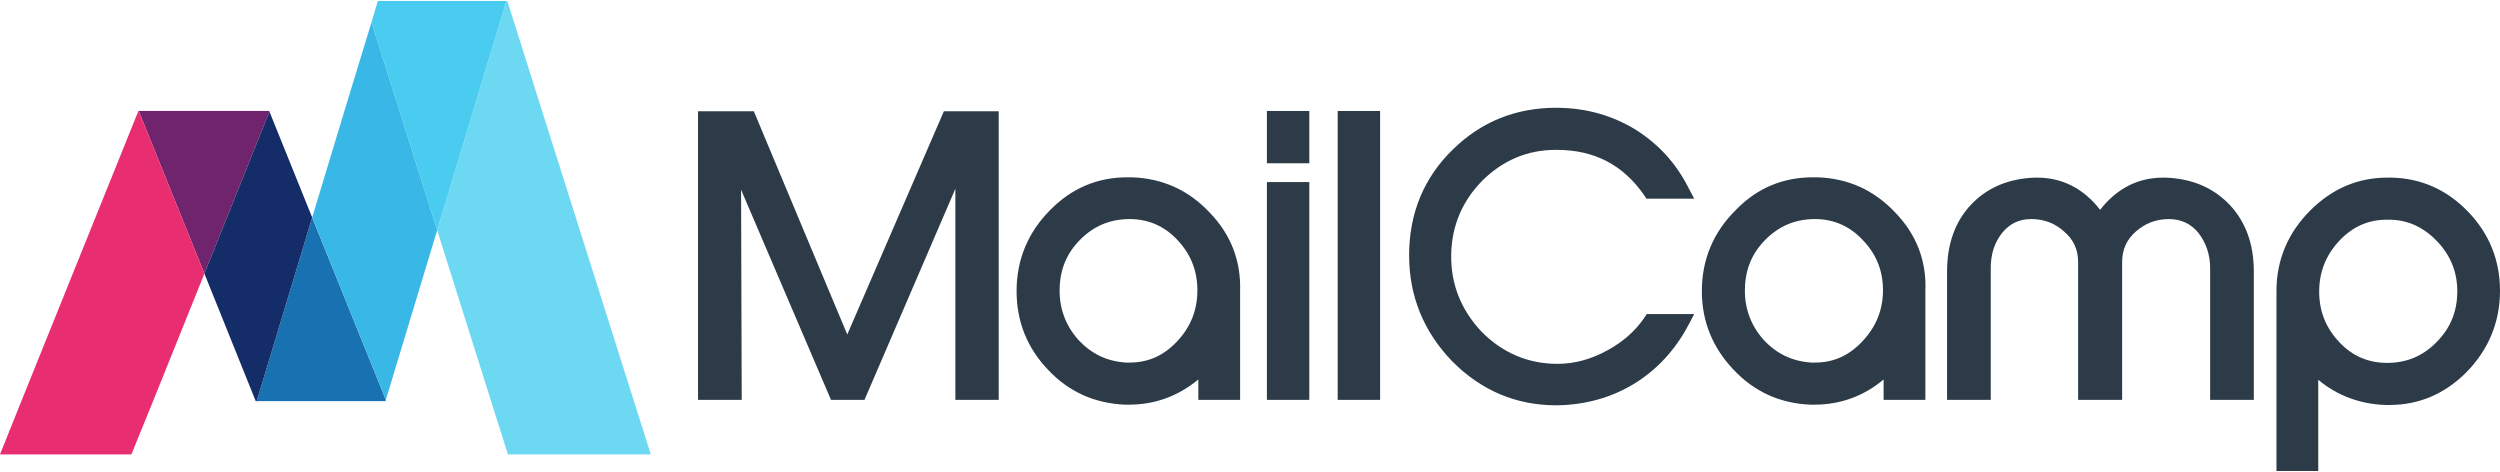
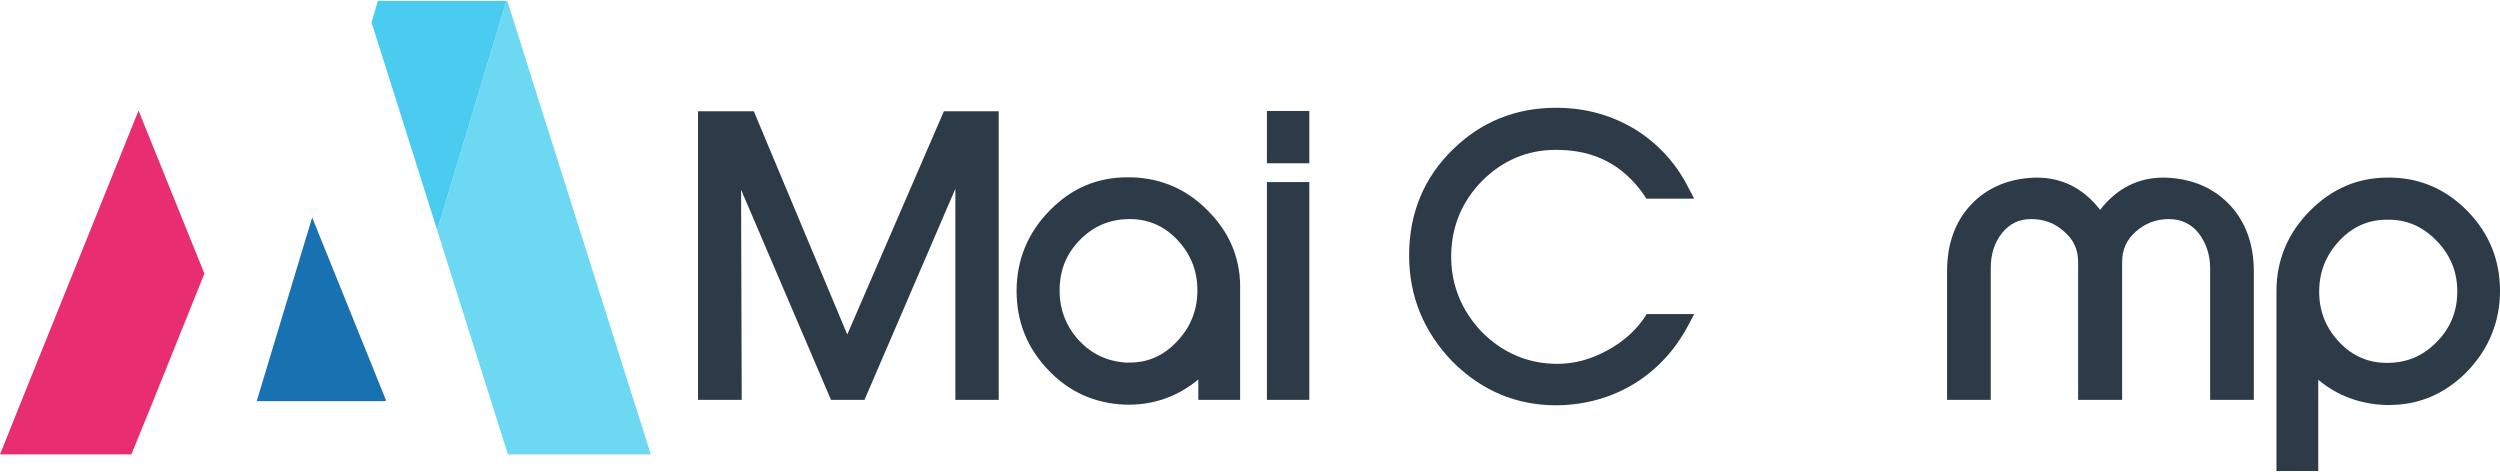
<svg xmlns="http://www.w3.org/2000/svg" version="1.2" viewBox="0 0 784 148" width="784" height="148">
  <title>logo mailcamp-ai (1)-svg</title>
  <style>
		.s0 { opacity: 0;fill: none;stroke: #f5f7f7 } 
		.s1 { fill: #2c3b47 } 
		.s2 { fill: #1871b1 } 
		.s3 { fill: #6dd8f2 } 
		.s4 { fill: #6f246d } 
		.s5 { fill: #142c68 } 
		.s6 { fill: #e82d70 } 
		.s7 { fill: #4accf1 } 
		.s8 { fill: #39b8e8 } 
	</style>
  <g id="Layer 1">
    <path id="&lt;Path&gt;" class="s0" d="m888.5 570.5h-993v-993h993z" />
    <g id="&lt;Group&gt;">
      <g id="&lt;Group&gt;">
        <path id="&lt;Path&gt;" class="s1" d="m397.3 34.8h13.3v16.4h-13.3z" />
        <g id="&lt;Group&gt;">
          <path id="&lt;Path&gt;" class="s1" d="m296 34.9h17.2v90.5h-13.6v-66.2l-28.5 66.2h-10.5l-28.2-65.9 0.2 65.9h-13.7v-90.5h17.5l29.3 70z" />
        </g>
        <g id="&lt;Group&gt;">
          <g id="&lt;Group&gt;">
            <path id="&lt;Compound Path&gt;" fill-rule="evenodd" class="s1" d="m388.9 91.3v34.1h-13.1v-6.4c-6.3 5.2-13.6 7.9-21.7 7.9-0.4 0-0.9 0-1.3 0-9.5-0.4-17.6-4-24.1-10.9-6.6-6.9-9.9-15.2-9.9-24.7 0-9.9 3.6-18.5 10.6-25.5 6.7-6.8 14.8-10.2 24.1-10.2q0.7 0 1.4 0c9.6 0.3 17.8 4 24.4 11 6.7 6.9 9.9 15.2 9.6 24.7zm-13.4-0.7c-0.1-6-2.2-11.1-6.4-15.5-4-4.2-9-6.4-14.8-6.4-6.1 0-11.2 2.1-15.5 6.4-4.3 4.3-6.4 9.4-6.5 15.6-0.1 6.1 1.9 11.4 5.9 15.9 4.1 4.4 8.9 6.7 14.9 7.1q0.5 0 1.1 0c5.8 0 10.6-2.1 14.8-6.5 4.5-4.7 6.6-10.2 6.5-16.6z" />
          </g>
        </g>
        <g id="&lt;Group&gt;">
          <path id="&lt;Path&gt;" class="s1" d="m397.3 57.1h13.3v68.3h-13.3z" />
        </g>
        <g id="&lt;Group&gt;">
-           <path id="&lt;Path&gt;" class="s1" d="m419.5 34.8h13.3v90.6h-13.3z" />
-         </g>
+           </g>
        <g id="&lt;Group&gt;">
          <path id="&lt;Path&gt;" class="s1" d="m516.4 98.5h14.9l-1.9 3.6c-8.3 15.6-23.2 24.7-40.9 25h-0.5c-12.5 0-23.4-4.6-32.5-13.7-9-9.3-13.6-20.5-13.6-33.3 0-13.3 4.7-24.5 13.8-33.3 8.8-8.6 19.6-13 32.3-13h0.5c9.1 0.1 17.1 2.4 24.5 6.9 7.1 4.5 12.6 10.5 16.4 18l1.9 3.6h-15l-0.7-1.1c-6.6-9.5-15.6-14.2-27.4-14.2h-0.4c-8.8 0-16.5 3.3-22.9 9.6-6.3 6.4-9.6 14.1-9.8 23.1-0.2 9.2 3 17.4 9.5 24.3 6.6 6.7 14.7 10.1 23.8 10.1 5.3 0 10.6-1.4 15.8-4.3 4.8-2.6 8.7-6.1 11.5-10.2z" />
        </g>
        <g id="&lt;Group&gt;">
          <g id="&lt;Group&gt;">
-             <path id="&lt;Compound Path&gt;" fill-rule="evenodd" class="s1" d="m603.8 91.3v34.1h-13.1v-6.4c-6.2 5.2-13.5 7.9-21.7 7.9q-0.6 0-1.3 0c-9.4-0.4-17.5-4-24-10.9-6.6-6.9-10-15.2-10-24.7 0-9.9 3.6-18.5 10.7-25.5 6.6-6.8 14.7-10.2 24.1-10.2q0.7 0 1.4 0c9.6 0.3 17.8 4 24.4 11 6.7 6.9 9.9 15.2 9.5 24.7zm-13.3-0.7c-0.1-6-2.2-11.1-6.5-15.5-4-4.2-9-6.4-14.8-6.4-6.1 0-11.2 2.1-15.5 6.4-4.3 4.3-6.4 9.4-6.5 15.6-0.1 6.1 1.9 11.4 5.9 15.9 4.1 4.4 9 6.7 14.9 7.1q0.6 0 1.2 0c5.7 0 10.5-2.1 14.7-6.5 4.5-4.7 6.7-10.2 6.6-16.6z" />
-           </g>
+             </g>
        </g>
        <g id="&lt;Group&gt;">
          <path id="&lt;Path&gt;" class="s1" d="m699.2 64.2c5 5.3 7.6 12.3 7.6 20.9v40.3h-13.7v-41.3c0-4.3-1.3-8-3.7-11.1-2.3-2.8-5.4-4.3-9.2-4.3-4 0-7.5 1.3-10.5 4-2.8 2.5-4.2 5.6-4.2 9.5v43.2h-13.8v-43.2c0-3.9-1.4-7-4.3-9.5-2.9-2.7-6.4-4-10.4-4-3.8 0-6.7 1.4-9.1 4.3-2.4 3-3.6 6.6-3.6 11.1v41.3h-13.7v-40.3c0-8.7 2.6-15.7 7.5-20.9 4.6-4.9 10.8-7.8 18.3-8.4q1.2-0.1 2.4-0.1c7.9 0 14.6 3.4 19.8 10.1 5.2-6.7 11.9-10.1 19.8-10.1q1.2 0 2.4 0.1c7.5 0.6 13.6 3.4 18.4 8.4z" />
        </g>
        <g id="&lt;Group&gt;">
          <g id="&lt;Group&gt;">
            <path id="&lt;Compound Path&gt;" fill-rule="evenodd" class="s1" d="m784 91.2c0 9.8-3.6 18.5-10.6 25.6-6.8 6.8-14.9 10.2-24.1 10.2q-0.6 0-1.3 0c-7.9-0.3-15-2.9-21-7.9v28.6h-13.1v-56.4c0-9.8 3.6-18.3 10.6-25.3 6.9-6.9 15-10.3 24.2-10.3q0.7 0 1.3 0c9.4 0.2 17.5 3.9 24.1 10.8 6.6 6.9 9.9 15.2 9.9 24.7zm-13.4 0.6c0.1-6-1.8-11.2-6-15.8-4.2-4.5-9-6.9-14.8-7.1q-0.7 0-1.3 0c-5.7 0-10.6 2.1-14.8 6.5-4.4 4.7-6.5 10.1-6.4 16.5 0.1 6 2.2 11.1 6.4 15.5 4.1 4.3 9 6.4 14.9 6.4 6.1 0 11.1-2.1 15.4-6.4 4.4-4.4 6.5-9.5 6.6-15.6z" />
          </g>
        </g>
      </g>
      <g id="&lt;Group&gt;">
        <g id="&lt;Group&gt;">
          <path id="&lt;Path&gt;" class="s2" d="m121 125.4l-0.1 0.4h-40.4l17.4-57.6z" />
        </g>
        <g id="&lt;Group&gt;">
          <path id="&lt;Path&gt;" class="s3" d="m204.1 142.5h-44.8l-5.3-16.7-16.9-53.6 11.3-37.4 10.4-34.5h0.3l10.9 34.5 28.8 91z" />
        </g>
        <g id="&lt;Group&gt;">
-           <path id="&lt;Path&gt;" class="s4" d="m84.5 35l-20.4 50.8-20.6-51h41z" />
-         </g>
+           </g>
        <g id="&lt;Group&gt;">
-           <path id="&lt;Path&gt;" class="s5" d="m97.9 68.2l-17.4 57.6h-0.3l-16.1-40 20.4-50.8z" />
-         </g>
+           </g>
        <g id="&lt;Group&gt;">
          <path id="&lt;Path&gt;" class="s6" d="m64.1 85.8l-16.1 40-6.8 16.7h-41.2l6.7-16.7 36.7-91h0.1z" />
        </g>
        <g id="&lt;Group&gt;">
          <path id="&lt;Path&gt;" class="s7" d="m158.8 0.3l-10.4 34.5-11.3 37.4-11.8-37.4-8.8-27.8 2-6.7z" />
        </g>
        <g id="&lt;Group&gt;">
-           <path id="&lt;Path&gt;" class="s8" d="m137.1 72.2l-16.1 53.2-23.1-57.2 10.1-33.4 8.5-27.8 8.8 27.8z" />
-         </g>
+           </g>
      </g>
    </g>
  </g>
</svg>